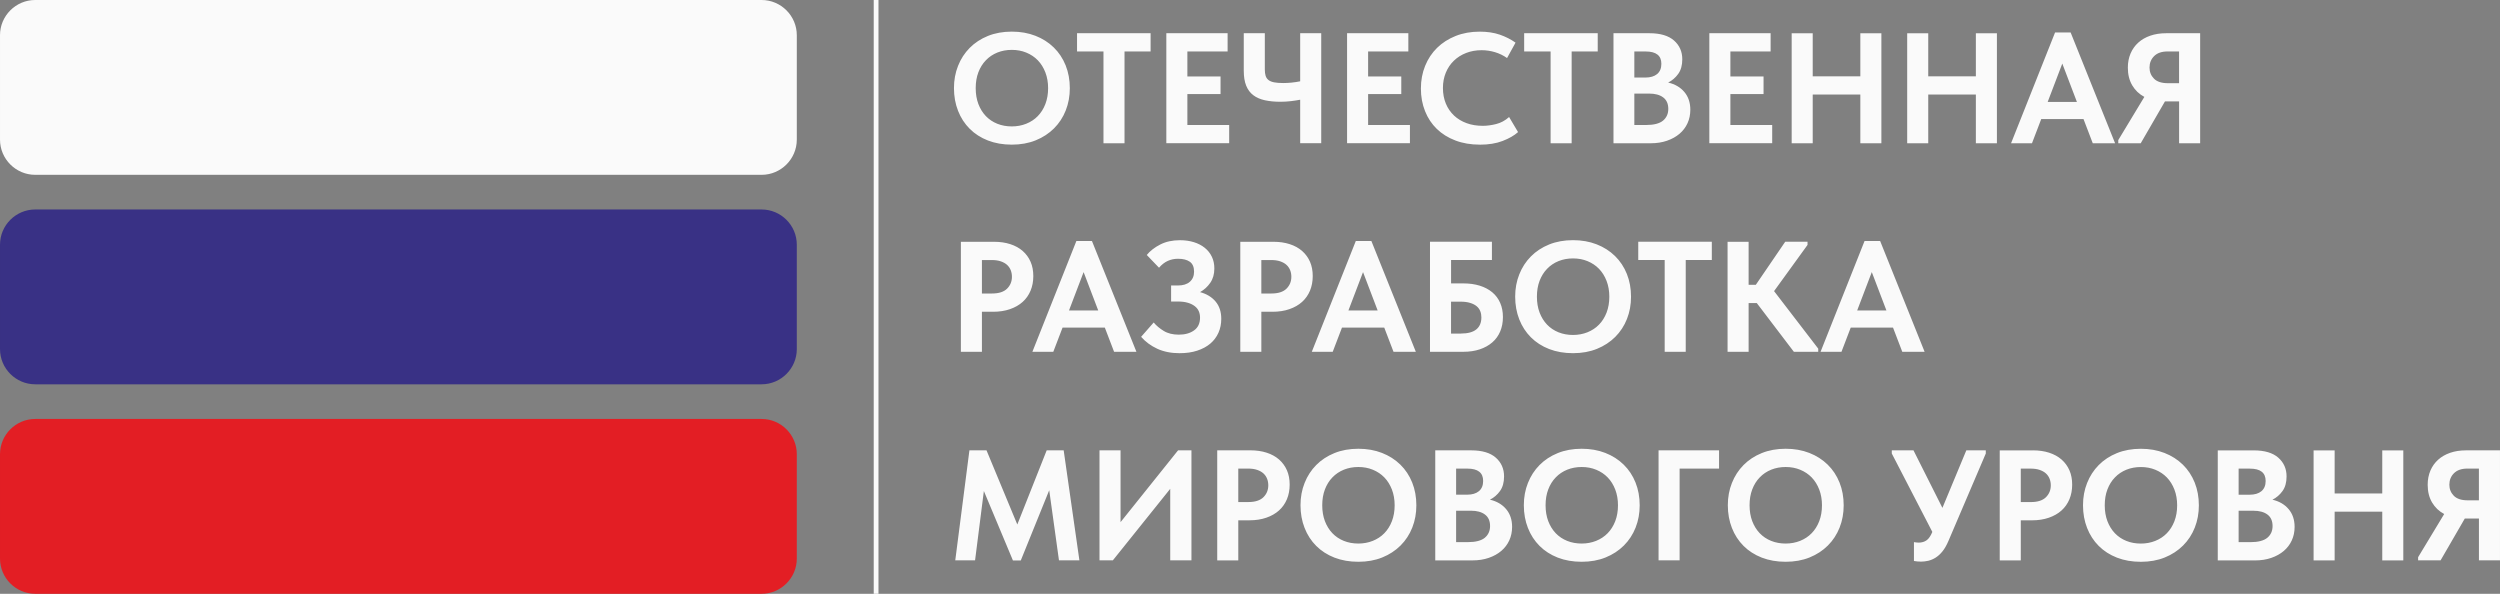
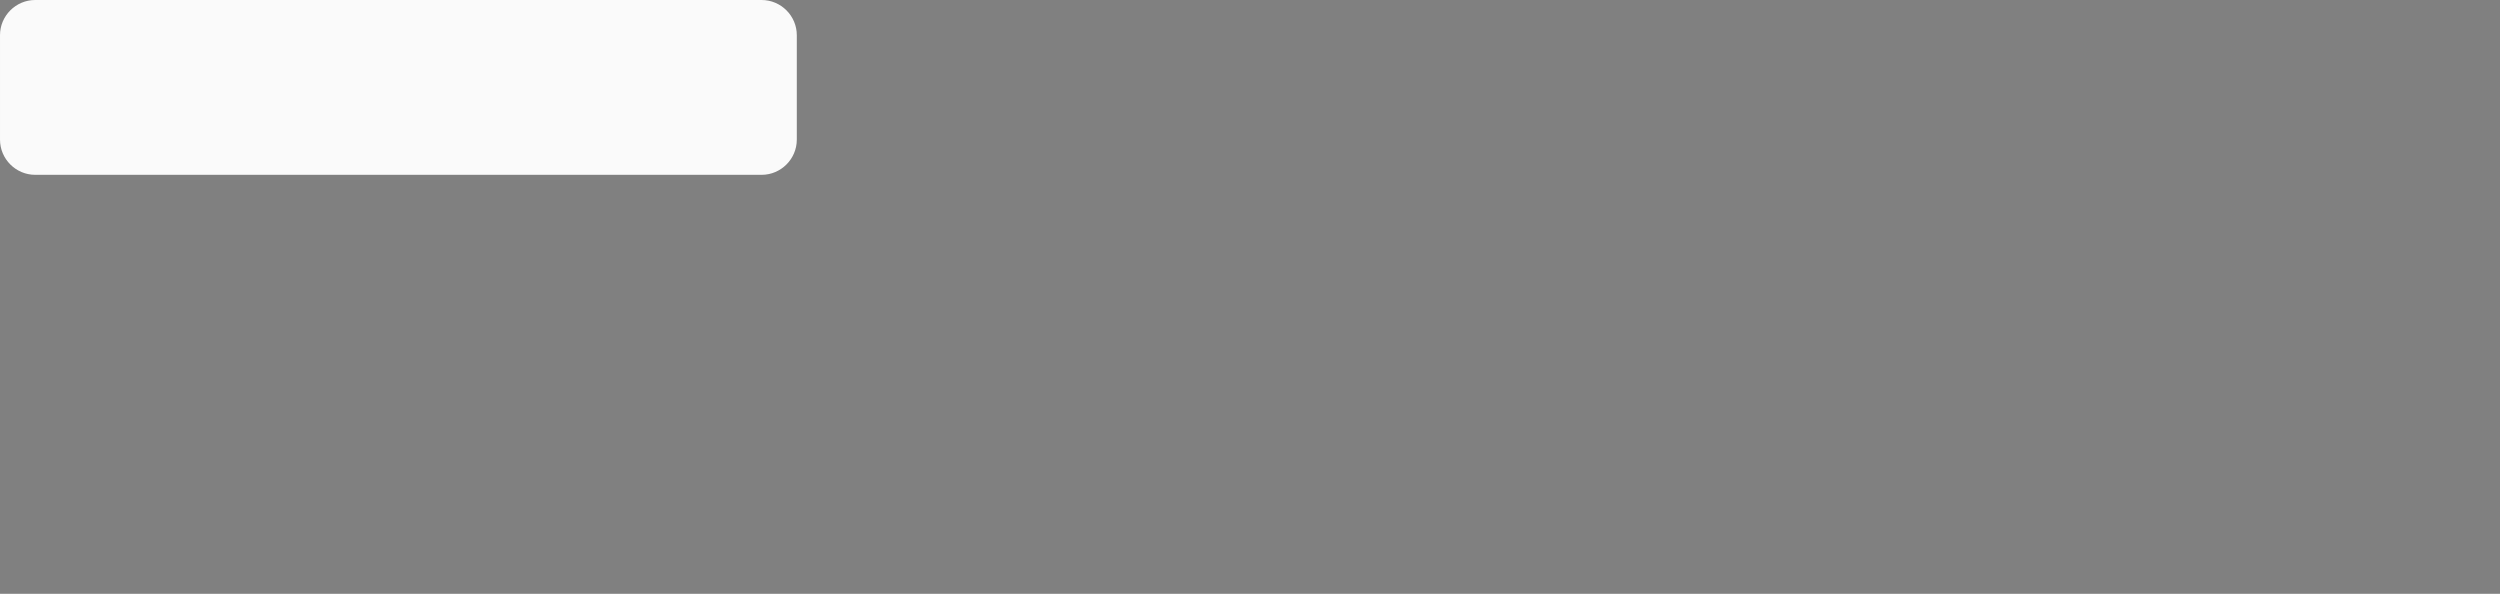
<svg xmlns="http://www.w3.org/2000/svg" xml:space="preserve" width="97.717mm" height="23.209mm" version="1.1" style="shape-rendering:geometricPrecision; text-rendering:geometricPrecision; image-rendering:optimizeQuality; fill-rule:evenodd; clip-rule:evenodd" viewBox="0 0 920.37 218.6">
  <rect x="0" y="0" width="920.37" height="218.6" fill="#808080" stroke="none" />
  <defs>
    <style type="text/css"> .fil2 {fill:#E31E24} .fil1 {fill:#393185} .fil0 {fill:#FAFAFA} .fil3 {fill:#FAFAFA;fill-rule:nonzero} </style>
  </defs>
  <g id="Слой_x0020_1">
    <path class="fil0" d="M12.95 0l267.44 0c7.12,0 12.95,5.83 12.95,12.95l0 38.46c0,7.12 -5.83,12.95 -12.95,12.95l-267.44 0c-7.12,0 -12.95,-5.83 -12.95,-12.95l0 -38.46c0,-7.12 5.83,-12.95 12.95,-12.95z" />
-     <path class="fil1" d="M12.95 77.12l267.44 0c7.12,0 12.95,5.83 12.95,12.95l0 38.46c0,7.12 -5.83,12.95 -12.95,12.95l-267.44 0c-7.12,0 -12.95,-5.83 -12.95,-12.95l0 -38.46c0,-7.12 5.83,-12.95 12.95,-12.95z" />
-     <path class="fil2" d="M12.95 154.24l267.44 0c7.12,0 12.95,5.83 12.95,12.95l0 38.46c0,7.12 -5.83,12.95 -12.95,12.95l-267.44 0c-7.12,0 -12.95,-5.83 -12.95,-12.95l0 -38.46c0,-7.12 5.83,-12.95 12.95,-12.95z" />
-     <path class="fil3" d="M372.5 46.54c1.89,0 3.65,-0.33 5.29,-0.98 1.64,-0.66 3.06,-1.58 4.25,-2.8 1.2,-1.22 2.13,-2.7 2.81,-4.45 0.67,-1.75 1.01,-3.7 1.01,-5.86 0,-2.12 -0.34,-4.05 -1.01,-5.8 -0.68,-1.75 -1.6,-3.23 -2.78,-4.45 -1.18,-1.22 -2.58,-2.15 -4.22,-2.83 -1.64,-0.68 -3.42,-1.01 -5.35,-1.01 -1.93,0 -3.7,0.33 -5.32,0.98 -1.62,0.66 -3.03,1.59 -4.22,2.83 -1.2,1.23 -2.12,2.72 -2.78,4.45 -0.66,1.74 -0.98,3.67 -0.98,5.83 0,2.16 0.33,4.1 0.98,5.83 0.66,1.73 1.57,3.21 2.75,4.45 1.18,1.23 2.58,2.17 4.22,2.83 1.64,0.66 3.42,0.98 5.35,0.98zm0 6.71c-3.24,0 -6.17,-0.51 -8.8,-1.53 -2.62,-1.02 -4.86,-2.46 -6.71,-4.31 -1.85,-1.85 -3.28,-4.05 -4.28,-6.6 -1,-2.55 -1.51,-5.34 -1.51,-8.39 0,-2.93 0.5,-5.66 1.51,-8.19 1,-2.53 2.43,-4.73 4.28,-6.6 1.85,-1.87 4.09,-3.34 6.71,-4.4 2.62,-1.06 5.56,-1.59 8.8,-1.59 3.16,0 6.06,0.51 8.68,1.53 2.62,1.02 4.88,2.46 6.77,4.31 1.89,1.85 3.35,4.05 4.37,6.6 1.02,2.55 1.53,5.34 1.53,8.39 0,2.93 -0.5,5.66 -1.5,8.19 -1,2.53 -2.44,4.73 -4.31,6.6 -1.87,1.87 -4.12,3.34 -6.74,4.4 -2.62,1.06 -5.55,1.59 -8.79,1.59zm33.73 -34.31l-9.72 0 0 -6.71 27.08 0 0 6.71 -9.6 0 0 33.79 -7.75 0 0 -33.79zm23.14 -6.71l22.57 0 0 6.71 -14.81 0 0 9.2 12.21 0 0 6.48 -12.21 0 0 11.4 15.39 0 0 6.71 -23.14 0 0 -40.5zm49.3 24.48c-1,0.19 -2.13,0.37 -3.39,0.52 -1.25,0.15 -2.56,0.23 -3.91,0.23 -2.12,0 -4.02,-0.18 -5.7,-0.55 -1.68,-0.37 -3.1,-0.98 -4.25,-1.85 -1.16,-0.87 -2.03,-2.03 -2.63,-3.5 -0.6,-1.47 -0.9,-3.3 -0.9,-5.5l0 -13.83 7.75 0 0 13.37c0,0.89 0.1,1.65 0.29,2.28 0.19,0.64 0.54,1.16 1.04,1.56 0.5,0.41 1.2,0.69 2.08,0.87 0.89,0.17 2.01,0.26 3.36,0.26 0.93,0 1.92,-0.05 2.98,-0.15 1.06,-0.1 2.15,-0.26 3.27,-0.49l0 -17.71 7.75 0 0 40.5 -7.75 0 0 -16.03zm17.24 -24.48l22.57 0 0 6.71 -14.81 0 0 9.2 12.21 0 0 6.48 -12.21 0 0 11.4 15.39 0 0 6.71 -23.14 0 0 -40.5zm48.89 41.02c-3.32,0 -6.32,-0.51 -9,-1.53 -2.68,-1.02 -4.96,-2.44 -6.83,-4.25 -1.87,-1.81 -3.32,-3.99 -4.34,-6.54 -1.02,-2.55 -1.53,-5.32 -1.53,-8.33 0,-3.01 0.52,-5.8 1.56,-8.36 1.04,-2.56 2.51,-4.77 4.4,-6.63 1.89,-1.85 4.17,-3.31 6.83,-4.37 2.66,-1.06 5.61,-1.59 8.85,-1.59 2.78,0 5.24,0.37 7.38,1.1 2.14,0.73 4.08,1.72 5.82,2.95l-3.12 5.67c-1.35,-0.96 -2.84,-1.69 -4.46,-2.17 -1.62,-0.48 -3.26,-0.72 -4.92,-0.72 -2.04,0 -3.94,0.34 -5.67,1.01 -1.74,0.68 -3.24,1.62 -4.51,2.84 -1.27,1.22 -2.27,2.68 -2.98,4.4 -0.71,1.72 -1.07,3.6 -1.07,5.64 0,2.12 0.36,4.04 1.07,5.76 0.71,1.72 1.72,3.18 3.01,4.4 1.29,1.22 2.84,2.15 4.63,2.81 1.79,0.66 3.79,0.98 5.99,0.98 1.54,0 3.18,-0.22 4.92,-0.66 1.74,-0.44 3.32,-1.3 4.74,-2.58l3.3 5.55c-1.43,1.27 -3.33,2.36 -5.7,3.27 -2.37,0.91 -5.16,1.36 -8.36,1.36zm26.04 -34.31l-9.72 0 0 -6.71 27.08 0 0 6.71 -9.6 0 0 33.79 -7.75 0 0 -33.79zm23.14 -6.71l13.25 0c4.01,0 7.03,0.9 9.06,2.69 2.03,1.79 3.04,4.1 3.04,6.91 0,2.2 -0.5,3.99 -1.5,5.38 -1,1.39 -2.24,2.45 -3.7,3.18 2.51,0.58 4.49,1.74 5.96,3.47 1.47,1.74 2.2,3.92 2.2,6.54 0,1.81 -0.35,3.47 -1.04,4.98 -0.69,1.5 -1.68,2.8 -2.95,3.88 -1.27,1.08 -2.81,1.93 -4.6,2.55 -1.79,0.62 -3.79,0.93 -5.99,0.93l-13.71 0 0 -40.5zm7.7 22.22l0 11.57 4.28 0c2.89,0 4.99,-0.54 6.28,-1.61 1.29,-1.08 1.94,-2.52 1.94,-4.32 0,-1.88 -0.63,-3.29 -1.88,-4.23 -1.25,-0.94 -2.98,-1.41 -5.18,-1.41l-5.44 0zm0 -15.51l0 9.61 4.05 0c1.85,0 3.3,-0.43 4.34,-1.29 1.04,-0.87 1.56,-2.12 1.56,-3.77 0,-3.03 -1.93,-4.54 -5.79,-4.54l-4.17 0zm27.6 -6.71l22.57 0 0 6.71 -14.81 0 0 9.2 12.21 0 0 6.48 -12.21 0 0 11.4 15.39 0 0 6.71 -23.14 0 0 -40.5zm55.6 22.57l-17.53 0 0 17.94 -7.75 0 0 -40.5 7.75 0 0 15.85 17.53 0 0 -15.85 7.75 0 0 40.5 -7.75 0 0 -17.94zm42.53 0l-17.53 0 0 17.94 -7.75 0 0 -40.5 7.75 0 0 15.85 17.53 0 0 -15.85 7.75 0 0 40.5 -7.75 0 0 -17.94zm29.16 -22.85l5.73 0 16.37 40.79 -8.22 0 -3.41 -8.91 -15.56 0 -3.41 8.91 -7.7 0 16.2 -40.79zm-2.72 25.57l10.76 0 -5.38 -14.12 -5.38 14.12zm25.98 14.06l9.61 -15.91c-1.89,-1 -3.38,-2.42 -4.46,-4.25 -1.08,-1.83 -1.62,-4 -1.62,-6.51 0,-1.93 0.34,-3.67 1.01,-5.24 0.67,-1.56 1.62,-2.89 2.84,-3.99 1.22,-1.1 2.69,-1.95 4.43,-2.55 1.74,-0.6 3.68,-0.9 5.84,-0.9l12.5 0 0 40.5 -7.75 0 0 -15.39 -5.21 0 -8.91 15.39 -8.27 0 0 -1.16zm22.39 -20.95l0 -11.69 -4.22 0c-2.16,0 -3.81,0.57 -4.95,1.7 -1.14,1.14 -1.71,2.55 -1.71,4.23 0,1.61 0.55,2.97 1.65,4.09 1.1,1.11 2.81,1.67 5.12,1.67l4.11 0zm-436.27 58.38c2.2,0 4.2,0.29 5.99,0.87 1.79,0.58 3.32,1.42 4.57,2.52 1.25,1.1 2.22,2.42 2.89,3.96 0.68,1.54 1.01,3.3 1.01,5.27 0,1.97 -0.34,3.76 -1.01,5.38 -0.68,1.62 -1.65,3 -2.92,4.14 -1.27,1.14 -2.83,2.03 -4.66,2.66 -1.83,0.64 -3.91,0.96 -6.22,0.96l-4.11 0 0 14.75 -7.75 0 0 -40.5 12.21 0zm-0.75 19.04c2.51,0 4.36,-0.6 5.55,-1.78 1.2,-1.2 1.79,-2.65 1.79,-4.38 0,-0.85 -0.14,-1.64 -0.43,-2.39 -0.29,-0.74 -0.73,-1.4 -1.33,-1.96 -0.6,-0.56 -1.37,-0.99 -2.31,-1.32 -0.95,-0.33 -2.07,-0.49 -3.39,-0.49l-3.59 0 0 12.32 3.7 0zm31.07 -19.33l5.73 0 16.37 40.79 -8.22 0 -3.41 -8.91 -15.56 0 -3.41 8.91 -7.7 0 16.2 -40.79zm-2.72 25.57l10.76 0 -5.38 -14.12 -5.38 14.12zm40.79 15.74c-3.13,0 -5.87,-0.54 -8.25,-1.62 -2.37,-1.09 -4.37,-2.56 -5.99,-4.41l4.63 -5.28c0.96,1.16 2.2,2.2 3.7,3.11 1.5,0.92 3.36,1.37 5.55,1.37 2.28,0 4.15,-0.52 5.61,-1.57 1.47,-1.04 2.2,-2.61 2.2,-4.71 0,-0.86 -0.15,-1.64 -0.46,-2.35 -0.31,-0.72 -0.8,-1.34 -1.48,-1.86 -0.68,-0.52 -1.52,-0.95 -2.55,-1.25 -1.02,-0.31 -2.25,-0.46 -3.67,-0.46l-2.49 0 0 -5.9 2.49 0c1.89,0 3.36,-0.45 4.4,-1.36 1.04,-0.91 1.56,-2.15 1.56,-3.73 0,-1.7 -0.52,-2.91 -1.56,-3.65 -1.04,-0.73 -2.49,-1.1 -4.34,-1.1 -1.35,0 -2.6,0.26 -3.76,0.78 -1.16,0.52 -2.24,1.36 -3.24,2.52l-4.51 -4.69c1.23,-1.51 2.88,-2.79 4.95,-3.85 2.06,-1.06 4.48,-1.59 7.26,-1.59 1.85,0 3.56,0.24 5.12,0.72 1.56,0.48 2.9,1.18 4.02,2.08 1.12,0.9 1.99,1.99 2.6,3.26 0.62,1.27 0.93,2.72 0.93,4.34 0,2.07 -0.5,3.84 -1.5,5.28 -1,1.45 -2.26,2.59 -3.76,3.43 2.43,0.66 4.34,1.82 5.73,3.48 1.39,1.66 2.08,3.78 2.08,6.37 0,1.85 -0.35,3.56 -1.04,5.12 -0.7,1.56 -1.7,2.89 -3.01,4 -1.31,1.1 -2.91,1.96 -4.8,2.58 -1.89,0.62 -4.03,0.93 -6.42,0.93zm34.48 -41.02c2.2,0 4.2,0.29 5.99,0.87 1.79,0.58 3.32,1.42 4.57,2.52 1.25,1.1 2.22,2.42 2.89,3.96 0.68,1.54 1.01,3.3 1.01,5.27 0,1.97 -0.34,3.76 -1.01,5.38 -0.68,1.62 -1.65,3 -2.92,4.14 -1.27,1.14 -2.83,2.03 -4.66,2.66 -1.83,0.64 -3.91,0.96 -6.22,0.96l-4.11 0 0 14.75 -7.75 0 0 -40.5 12.21 0zm-0.75 19.04c2.51,0 4.36,-0.6 5.55,-1.78 1.2,-1.2 1.79,-2.65 1.79,-4.38 0,-0.85 -0.14,-1.64 -0.43,-2.39 -0.29,-0.74 -0.73,-1.4 -1.33,-1.96 -0.6,-0.56 -1.37,-0.99 -2.31,-1.32 -0.95,-0.33 -2.07,-0.49 -3.39,-0.49l-3.59 0 0 12.32 3.7 0zm31.07 -19.33l5.73 0 16.37 40.79 -8.22 0 -3.41 -8.91 -15.56 0 -3.41 8.91 -7.7 0 16.2 -40.79zm-2.72 25.57l10.76 0 -5.38 -14.12 -5.38 14.12zm30.03 -25.29l22.8 0 0 6.71 -15.04 0 0 8.62 4.51 0c2.24,0 4.25,0.28 6.05,0.84 1.79,0.56 3.33,1.37 4.6,2.43 1.27,1.06 2.25,2.36 2.92,3.91 0.68,1.54 1.01,3.28 1.01,5.21 0,1.97 -0.34,3.74 -1.01,5.32 -0.67,1.58 -1.65,2.92 -2.92,4.02 -1.27,1.1 -2.81,1.95 -4.6,2.55 -1.79,0.6 -3.81,0.9 -6.05,0.9l-12.27 0 0 -40.5zm11.4 33.79c2.51,0 4.39,-0.5 5.64,-1.51 1.25,-1.01 1.88,-2.5 1.88,-4.45 0,-0.8 -0.13,-1.55 -0.41,-2.27 -0.27,-0.7 -0.71,-1.31 -1.33,-1.83 -0.62,-0.51 -1.42,-0.93 -2.4,-1.22 -0.98,-0.31 -2.17,-0.46 -3.56,-0.46l-3.47 0 0 11.75 3.65 0zm41.26 0.52c1.89,0 3.65,-0.33 5.29,-0.98 1.64,-0.66 3.06,-1.58 4.25,-2.8 1.2,-1.22 2.13,-2.7 2.81,-4.45 0.67,-1.75 1.01,-3.7 1.01,-5.86 0,-2.12 -0.34,-4.05 -1.01,-5.8 -0.68,-1.75 -1.6,-3.23 -2.78,-4.45 -1.18,-1.22 -2.58,-2.15 -4.22,-2.83 -1.64,-0.68 -3.42,-1.01 -5.35,-1.01 -1.93,0 -3.7,0.33 -5.32,0.98 -1.62,0.66 -3.03,1.59 -4.22,2.83 -1.2,1.23 -2.12,2.72 -2.78,4.45 -0.66,1.74 -0.98,3.67 -0.98,5.83 0,2.16 0.33,4.1 0.98,5.83 0.66,1.73 1.57,3.21 2.75,4.45 1.18,1.23 2.58,2.17 4.22,2.83 1.64,0.66 3.42,0.98 5.35,0.98zm0 6.71c-3.24,0 -6.17,-0.51 -8.8,-1.53 -2.62,-1.02 -4.86,-2.46 -6.71,-4.31 -1.85,-1.85 -3.28,-4.05 -4.28,-6.6 -1,-2.55 -1.51,-5.34 -1.51,-8.39 0,-2.93 0.5,-5.66 1.51,-8.19 1,-2.53 2.43,-4.73 4.28,-6.6 1.85,-1.87 4.09,-3.34 6.71,-4.4 2.62,-1.06 5.56,-1.59 8.8,-1.59 3.16,0 6.06,0.51 8.68,1.53 2.62,1.02 4.88,2.46 6.77,4.31 1.89,1.85 3.35,4.05 4.37,6.6 1.02,2.55 1.53,5.34 1.53,8.39 0,2.93 -0.5,5.66 -1.5,8.19 -1,2.53 -2.44,4.73 -4.31,6.6 -1.87,1.87 -4.12,3.34 -6.74,4.4 -2.62,1.06 -5.55,1.59 -8.79,1.59zm33.73 -34.31l-9.72 0 0 -6.71 27.08 0 0 6.71 -9.6 0 0 33.79 -7.75 0 0 -33.79zm30.9 9.14l2.66 0 10.82 -15.85 8.22 0 0 1.16 -12.32 17.01 16.26 21.18 0 1.16 -8.97 0 -13.65 -17.94 -3.01 0 0 17.94 -7.75 0 0 -40.5 7.75 0 0 15.85zm42.7 -16.14l5.73 0 16.37 40.79 -8.22 0 -3.41 -8.91 -15.56 0 -3.41 8.91 -7.7 0 16.2 -40.79zm-2.72 25.57l10.76 0 -5.38 -14.12 -5.38 14.12zm-326.85 51.5l6.31 0 11.34 27.31 10.82 -27.31 6.25 0 5.79 40.5 -7.52 0 -3.59 -25.81 -10.47 25.86 -2.89 0 -10.7 -25.57 -3.24 25.52 -7.29 0 5.21 -40.5zm47.91 0l7.75 0 0 26.44 21.18 -26.44 4.92 0 0 40.5 -7.81 0 0 -26.33 -21.12 26.33 -4.92 0 0 -40.5zm55.55 0c2.2,0 4.2,0.29 5.99,0.87 1.79,0.58 3.32,1.42 4.57,2.52 1.25,1.1 2.22,2.42 2.89,3.96 0.68,1.54 1.01,3.3 1.01,5.27 0,1.97 -0.34,3.76 -1.01,5.38 -0.68,1.62 -1.65,3 -2.92,4.14 -1.27,1.14 -2.83,2.03 -4.66,2.66 -1.83,0.64 -3.91,0.96 -6.22,0.96l-4.11 0 0 14.75 -7.75 0 0 -40.5 12.21 0zm-0.75 19.04c2.51,0 4.36,-0.6 5.55,-1.78 1.2,-1.2 1.79,-2.65 1.79,-4.38 0,-0.85 -0.14,-1.64 -0.43,-2.39 -0.29,-0.74 -0.73,-1.4 -1.33,-1.96 -0.6,-0.56 -1.37,-0.99 -2.31,-1.32 -0.95,-0.33 -2.07,-0.49 -3.39,-0.49l-3.59 0 0 12.32 3.7 0zm40.5 15.28c1.89,0 3.65,-0.33 5.29,-0.98 1.64,-0.66 3.06,-1.58 4.25,-2.8 1.2,-1.22 2.13,-2.7 2.81,-4.45 0.67,-1.75 1.01,-3.7 1.01,-5.86 0,-2.12 -0.34,-4.05 -1.01,-5.8 -0.68,-1.75 -1.6,-3.23 -2.78,-4.45 -1.18,-1.22 -2.58,-2.15 -4.22,-2.83 -1.64,-0.68 -3.42,-1.01 -5.35,-1.01 -1.93,0 -3.7,0.33 -5.32,0.98 -1.62,0.66 -3.03,1.59 -4.22,2.83 -1.2,1.23 -2.12,2.72 -2.78,4.45 -0.66,1.74 -0.98,3.67 -0.98,5.83 0,2.16 0.33,4.1 0.98,5.83 0.66,1.73 1.57,3.21 2.75,4.45 1.18,1.23 2.58,2.17 4.22,2.83 1.64,0.66 3.42,0.98 5.35,0.98zm0 6.71c-3.24,0 -6.17,-0.51 -8.8,-1.53 -2.62,-1.02 -4.86,-2.46 -6.71,-4.31 -1.85,-1.85 -3.28,-4.05 -4.28,-6.6 -1,-2.55 -1.51,-5.34 -1.51,-8.39 0,-2.93 0.5,-5.66 1.51,-8.19 1,-2.53 2.43,-4.73 4.28,-6.6 1.85,-1.87 4.09,-3.34 6.71,-4.4 2.62,-1.06 5.56,-1.59 8.8,-1.59 3.16,0 6.06,0.51 8.68,1.53 2.62,1.02 4.88,2.46 6.77,4.31 1.89,1.85 3.35,4.05 4.37,6.6 1.02,2.55 1.53,5.34 1.53,8.39 0,2.93 -0.5,5.66 -1.5,8.19 -1,2.53 -2.44,4.73 -4.31,6.6 -1.87,1.87 -4.12,3.34 -6.74,4.4 -2.62,1.06 -5.55,1.59 -8.79,1.59zm28.29 -41.02l13.25 0c4.01,0 7.03,0.9 9.06,2.69 2.03,1.79 3.04,4.1 3.04,6.91 0,2.2 -0.5,3.99 -1.5,5.38 -1,1.39 -2.24,2.45 -3.7,3.18 2.51,0.58 4.49,1.74 5.96,3.47 1.47,1.74 2.2,3.92 2.2,6.54 0,1.81 -0.35,3.47 -1.04,4.98 -0.69,1.5 -1.68,2.8 -2.95,3.88 -1.27,1.08 -2.81,1.93 -4.6,2.55 -1.79,0.62 -3.79,0.93 -5.99,0.93l-13.71 0 0 -40.5zm7.7 22.22l0 11.57 4.28 0c2.89,0 4.99,-0.54 6.28,-1.61 1.29,-1.08 1.94,-2.52 1.94,-4.32 0,-1.88 -0.63,-3.29 -1.88,-4.23 -1.25,-0.94 -2.98,-1.41 -5.18,-1.41l-5.44 0zm0 -15.51l0 9.61 4.05 0c1.85,0 3.3,-0.43 4.34,-1.29 1.04,-0.87 1.56,-2.12 1.56,-3.77 0,-3.03 -1.93,-4.54 -5.79,-4.54l-4.17 0zm46.23 27.6c1.89,0 3.65,-0.33 5.29,-0.98 1.64,-0.66 3.06,-1.58 4.25,-2.8 1.2,-1.22 2.13,-2.7 2.81,-4.45 0.67,-1.75 1.01,-3.7 1.01,-5.86 0,-2.12 -0.34,-4.05 -1.01,-5.8 -0.68,-1.75 -1.6,-3.23 -2.78,-4.45 -1.18,-1.22 -2.58,-2.15 -4.22,-2.83 -1.64,-0.68 -3.42,-1.01 -5.35,-1.01 -1.93,0 -3.7,0.33 -5.32,0.98 -1.62,0.66 -3.03,1.59 -4.22,2.83 -1.2,1.23 -2.12,2.72 -2.78,4.45 -0.66,1.74 -0.98,3.67 -0.98,5.83 0,2.16 0.33,4.1 0.98,5.83 0.66,1.73 1.57,3.21 2.75,4.45 1.18,1.23 2.58,2.17 4.22,2.83 1.64,0.66 3.42,0.98 5.35,0.98zm0 6.71c-3.24,0 -6.17,-0.51 -8.8,-1.53 -2.62,-1.02 -4.86,-2.46 -6.71,-4.31 -1.85,-1.85 -3.28,-4.05 -4.28,-6.6 -1,-2.55 -1.51,-5.34 -1.51,-8.39 0,-2.93 0.5,-5.66 1.51,-8.19 1,-2.53 2.43,-4.73 4.28,-6.6 1.85,-1.87 4.09,-3.34 6.71,-4.4 2.62,-1.06 5.56,-1.59 8.8,-1.59 3.16,0 6.06,0.51 8.68,1.53 2.62,1.02 4.88,2.46 6.77,4.31 1.89,1.85 3.35,4.05 4.37,6.6 1.02,2.55 1.53,5.34 1.53,8.39 0,2.93 -0.5,5.66 -1.5,8.19 -1,2.53 -2.44,4.73 -4.31,6.6 -1.87,1.87 -4.12,3.34 -6.74,4.4 -2.62,1.06 -5.55,1.59 -8.79,1.59zm28.29 -41.02l22.28 0 0 6.71 -14.52 0 0 33.79 -7.75 0 0 -40.5zm46.81 34.31c1.89,0 3.65,-0.33 5.29,-0.98 1.64,-0.66 3.06,-1.58 4.25,-2.8 1.2,-1.22 2.13,-2.7 2.81,-4.45 0.67,-1.75 1.01,-3.7 1.01,-5.86 0,-2.12 -0.34,-4.05 -1.01,-5.8 -0.68,-1.75 -1.6,-3.23 -2.78,-4.45 -1.18,-1.22 -2.58,-2.15 -4.22,-2.83 -1.64,-0.68 -3.42,-1.01 -5.35,-1.01 -1.93,0 -3.7,0.33 -5.32,0.98 -1.62,0.66 -3.03,1.59 -4.22,2.83 -1.2,1.23 -2.12,2.72 -2.78,4.45 -0.66,1.74 -0.98,3.67 -0.98,5.83 0,2.16 0.33,4.1 0.98,5.83 0.66,1.73 1.57,3.21 2.75,4.45 1.18,1.23 2.58,2.17 4.22,2.83 1.64,0.66 3.42,0.98 5.35,0.98zm0 6.71c-3.24,0 -6.17,-0.51 -8.8,-1.53 -2.62,-1.02 -4.86,-2.46 -6.71,-4.31 -1.85,-1.85 -3.28,-4.05 -4.28,-6.6 -1,-2.55 -1.51,-5.34 -1.51,-8.39 0,-2.93 0.5,-5.66 1.51,-8.19 1,-2.53 2.43,-4.73 4.28,-6.6 1.85,-1.87 4.09,-3.34 6.71,-4.4 2.62,-1.06 5.56,-1.59 8.8,-1.59 3.16,0 6.06,0.51 8.68,1.53 2.62,1.02 4.88,2.46 6.77,4.31 1.89,1.85 3.35,4.05 4.37,6.6 1.02,2.55 1.53,5.34 1.53,8.39 0,2.93 -0.5,5.66 -1.5,8.19 -1,2.53 -2.44,4.73 -4.31,6.6 -1.87,1.87 -4.12,3.34 -6.74,4.4 -2.62,1.06 -5.55,1.59 -8.79,1.59zm49.76 -0.06c-0.46,0 -0.9,-0.02 -1.3,-0.06 -0.41,-0.04 -0.82,-0.1 -1.24,-0.17l0 -6.94c0.31,0.04 0.6,0.08 0.87,0.12 0.27,0.04 0.56,0.06 0.87,0.06 1.12,0 2.08,-0.28 2.89,-0.84 0.81,-0.56 1.52,-1.59 2.14,-3.1l-14.93 -28.87 0 -1.16 7.99 0 10.65 21.18 8.8 -21.18 7.17 0 0 1.16 -13.77 32.23c-0.66,1.54 -1.38,2.81 -2.17,3.79 -0.79,0.98 -1.63,1.75 -2.52,2.31 -0.89,0.56 -1.79,0.94 -2.72,1.16 -0.92,0.21 -1.83,0.32 -2.72,0.32zm41.25 -40.96c2.2,0 4.2,0.29 5.99,0.87 1.79,0.58 3.32,1.42 4.57,2.52 1.25,1.1 2.22,2.42 2.89,3.96 0.68,1.54 1.01,3.3 1.01,5.27 0,1.97 -0.34,3.76 -1.01,5.38 -0.68,1.62 -1.65,3 -2.92,4.14 -1.27,1.14 -2.83,2.03 -4.66,2.66 -1.83,0.64 -3.91,0.96 -6.22,0.96l-4.11 0 0 14.75 -7.75 0 0 -40.5 12.21 0zm-0.75 19.04c2.51,0 4.36,-0.6 5.55,-1.78 1.2,-1.2 1.79,-2.65 1.79,-4.38 0,-0.85 -0.14,-1.64 -0.43,-2.39 -0.29,-0.74 -0.73,-1.4 -1.33,-1.96 -0.6,-0.56 -1.37,-0.99 -2.31,-1.32 -0.95,-0.33 -2.07,-0.49 -3.39,-0.49l-3.59 0 0 12.32 3.7 0zm40.5 15.28c1.89,0 3.65,-0.33 5.29,-0.98 1.64,-0.66 3.06,-1.58 4.25,-2.8 1.2,-1.22 2.13,-2.7 2.81,-4.45 0.67,-1.75 1.01,-3.7 1.01,-5.86 0,-2.12 -0.34,-4.05 -1.01,-5.8 -0.68,-1.75 -1.6,-3.23 -2.78,-4.45 -1.18,-1.22 -2.58,-2.15 -4.22,-2.83 -1.64,-0.68 -3.42,-1.01 -5.35,-1.01 -1.93,0 -3.7,0.33 -5.32,0.98 -1.62,0.66 -3.03,1.59 -4.22,2.83 -1.2,1.23 -2.12,2.72 -2.78,4.45 -0.66,1.74 -0.98,3.67 -0.98,5.83 0,2.16 0.33,4.1 0.98,5.83 0.66,1.73 1.57,3.21 2.75,4.45 1.18,1.23 2.58,2.17 4.22,2.83 1.64,0.66 3.42,0.98 5.35,0.98zm0 6.71c-3.24,0 -6.17,-0.51 -8.8,-1.53 -2.62,-1.02 -4.86,-2.46 -6.71,-4.31 -1.85,-1.85 -3.28,-4.05 -4.28,-6.6 -1,-2.55 -1.51,-5.34 -1.51,-8.39 0,-2.93 0.5,-5.66 1.51,-8.19 1,-2.53 2.43,-4.73 4.28,-6.6 1.85,-1.87 4.09,-3.34 6.71,-4.4 2.62,-1.06 5.56,-1.59 8.8,-1.59 3.16,0 6.06,0.51 8.68,1.53 2.62,1.02 4.88,2.46 6.77,4.31 1.89,1.85 3.35,4.05 4.37,6.6 1.02,2.55 1.53,5.34 1.53,8.39 0,2.93 -0.5,5.66 -1.5,8.19 -1,2.53 -2.44,4.73 -4.31,6.6 -1.87,1.87 -4.12,3.34 -6.74,4.4 -2.62,1.06 -5.55,1.59 -8.79,1.59zm28.29 -41.02l13.25 0c4.01,0 7.03,0.9 9.06,2.69 2.03,1.79 3.04,4.1 3.04,6.91 0,2.2 -0.5,3.99 -1.5,5.38 -1,1.39 -2.24,2.45 -3.7,3.18 2.51,0.58 4.49,1.74 5.96,3.47 1.47,1.74 2.2,3.92 2.2,6.54 0,1.81 -0.35,3.47 -1.04,4.98 -0.69,1.5 -1.68,2.8 -2.95,3.88 -1.27,1.08 -2.81,1.93 -4.6,2.55 -1.79,0.62 -3.79,0.93 -5.99,0.93l-13.71 0 0 -40.5zm7.7 22.22l0 11.57 4.28 0c2.89,0 4.99,-0.54 6.28,-1.61 1.29,-1.08 1.94,-2.52 1.94,-4.32 0,-1.88 -0.63,-3.29 -1.88,-4.23 -1.25,-0.94 -2.98,-1.41 -5.18,-1.41l-5.44 0zm0 -15.51l0 9.61 4.05 0c1.85,0 3.3,-0.43 4.34,-1.29 1.04,-0.87 1.56,-2.12 1.56,-3.77 0,-3.03 -1.93,-4.54 -5.79,-4.54l-4.17 0zm52.88 15.85l-17.53 0 0 17.94 -7.75 0 0 -40.5 7.75 0 0 15.85 17.53 0 0 -15.85 7.75 0 0 40.5 -7.75 0 0 -17.94zm13.19 16.78l9.61 -15.91c-1.89,-1 -3.38,-2.42 -4.46,-4.25 -1.08,-1.83 -1.62,-4 -1.62,-6.51 0,-1.93 0.34,-3.67 1.01,-5.24 0.67,-1.56 1.62,-2.89 2.84,-3.99 1.22,-1.1 2.69,-1.95 4.43,-2.55 1.74,-0.6 3.68,-0.9 5.84,-0.9l12.5 0 0 40.5 -7.75 0 0 -15.39 -5.21 0 -8.91 15.39 -8.27 0 0 -1.16zm22.39 -20.95l0 -11.69 -4.22 0c-2.16,0 -3.81,0.57 -4.95,1.7 -1.14,1.14 -1.71,2.55 -1.71,4.23 0,1.61 0.55,2.97 1.65,4.09 1.1,1.11 2.81,1.67 5.12,1.67l4.11 0z" />
-     <polygon class="fil0" points="323.41,0 321.66,0 321.66,218.6 323.41,218.6 " />
  </g>
</svg>